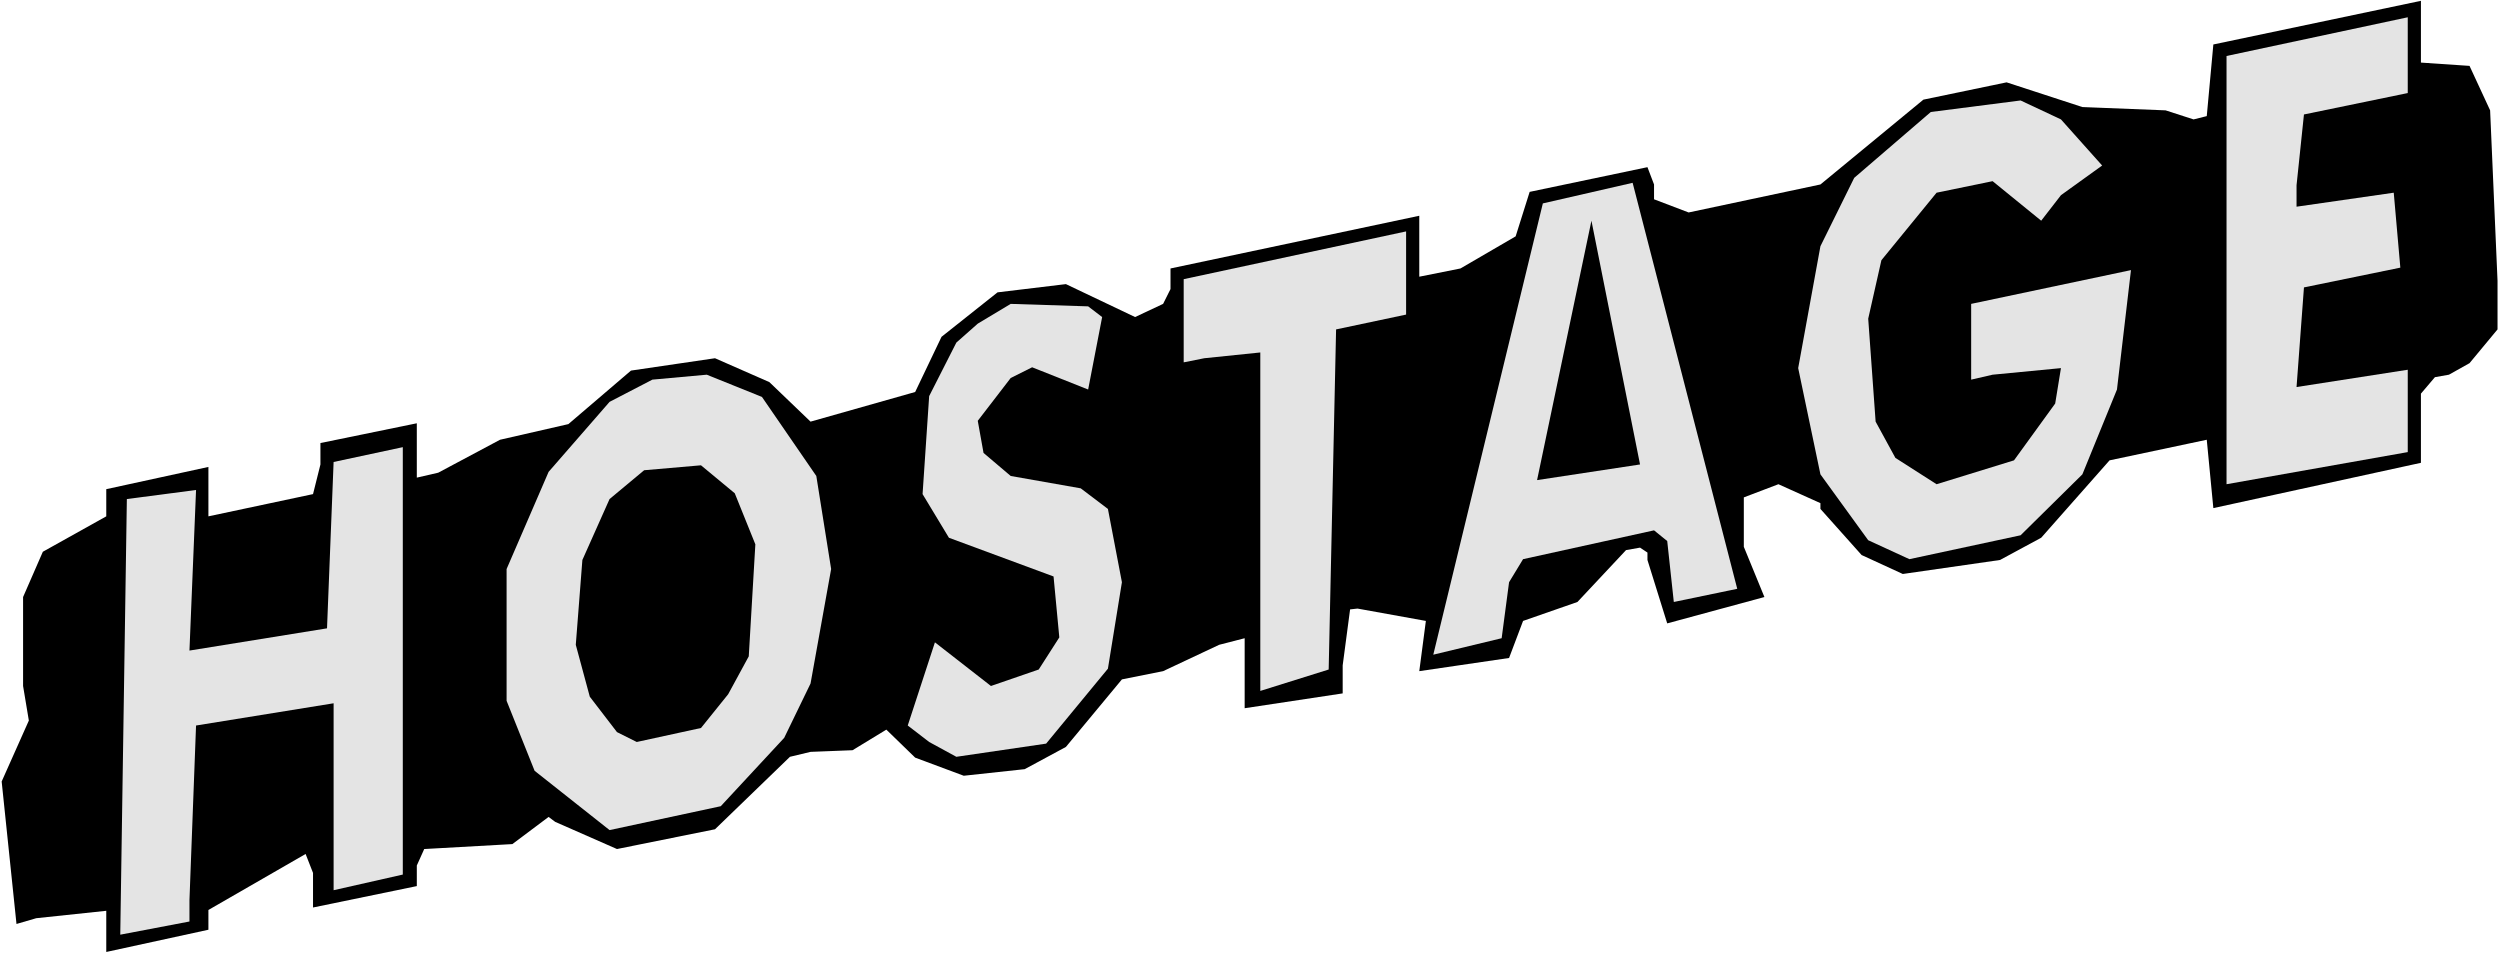
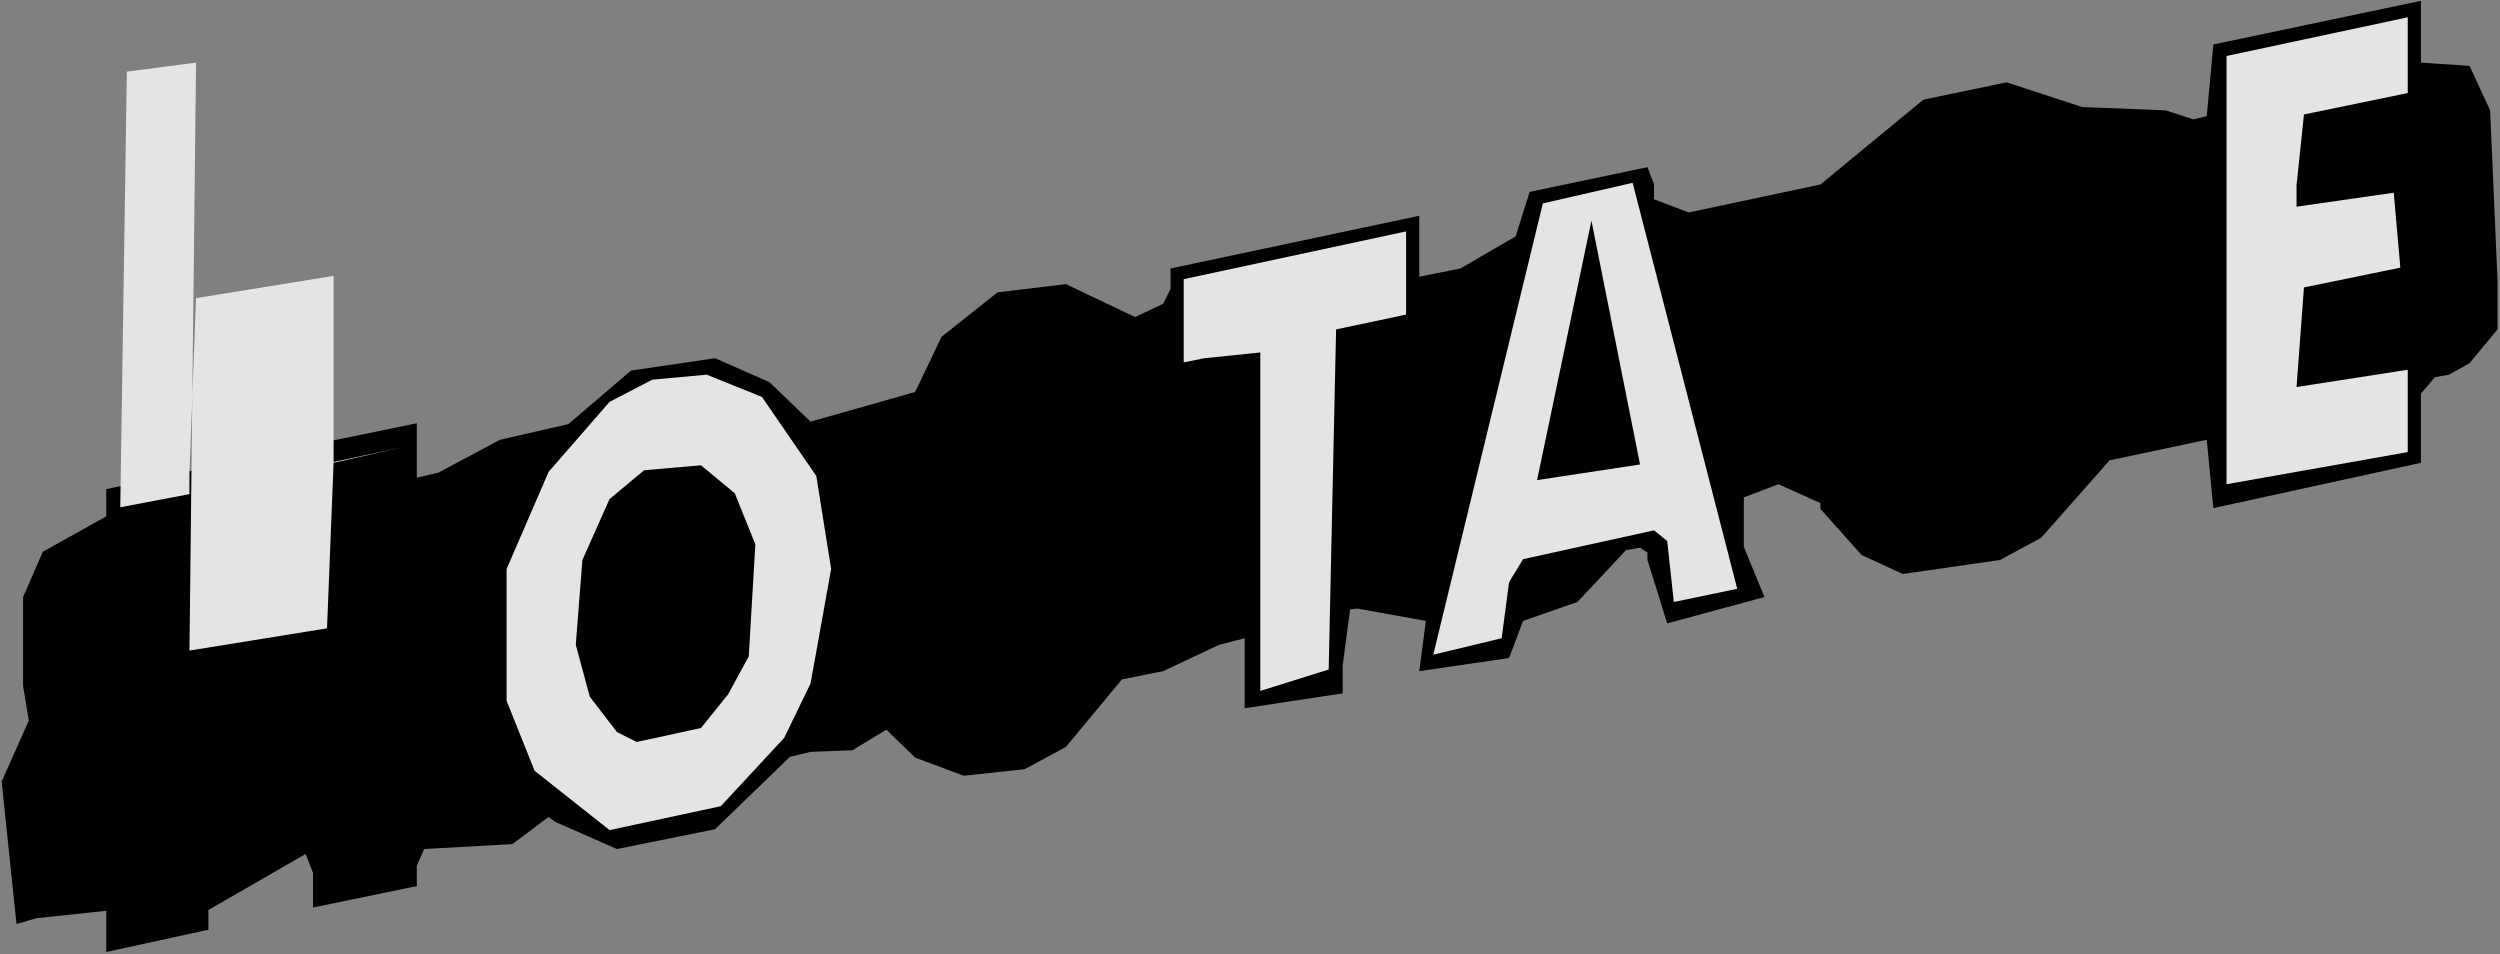
<svg xmlns="http://www.w3.org/2000/svg" xmlns:ns1="http://sodipodi.sourceforge.net/DTD/sodipodi-0.dtd" xmlns:ns2="http://www.inkscape.org/namespaces/inkscape" version="1.0" width="129.766mm" height="49.542mm" id="svg11" ns1:docname="Hostage - Title.wmf">
  <rect width="100%" height="100%" fill="#808080" stroke="none" />
  <ns1:namedview id="namedview11" pagecolor="#ffffff" bordercolor="#000000" borderopacity="0.25" ns2:showpageshadow="2" ns2:pageopacity="0.0" ns2:pagecheckerboard="0" ns2:deskcolor="#d1d1d1" ns2:document-units="mm" />
  <defs id="defs1">
    <pattern id="WMFhbasepattern" patternUnits="userSpaceOnUse" width="6" height="6" x="0" y="0" />
  </defs>
-   <path style="fill:#ffffff;fill-opacity:1;fill-rule:evenodd;stroke:none" d="M 0,187.244 H 490.455 V 0 H 0 Z" id="path1" />
  <path style="fill:#000000;fill-opacity:1;fill-rule:evenodd;stroke:none" d="m 150.934,74.962 8.08,7.755 20.523,-5.816 5.171,-10.824 10.989,-8.724 13.413,-1.616 13.574,6.462 5.494,-2.585 1.454,-2.908 V 52.668 L 278.436,42.328 V 54.283 l 8.08,-1.616 10.827,-6.301 2.747,-8.724 23.109,-4.847 1.293,3.393 v 2.908 l 6.787,2.585 25.856,-5.493 20.2,-16.64 16.322,-3.393 14.867,4.847 16.322,0.646 5.494,1.777 2.586,-0.646 1.293,-14.055 40.723,-8.563 V 12.278 l 9.534,0.646 4.04,8.724 1.454,33.442 v 9.532 l -5.494,6.624 -4.04,2.262 -2.747,0.485 -2.747,3.231 v 13.571 l -40.723,8.886 -1.293,-13.409 -19.069,4.039 -13.413,15.186 -8.08,4.362 -19.069,2.746 -8.08,-3.716 -8.08,-9.047 v -1.131 l -8.242,-3.716 -6.787,2.585 v 9.693 l 4.04,9.855 -19.069,5.17 -3.878,-12.44 v -1.454 l -1.454,-0.969 -2.747,0.485 -9.534,10.178 -10.666,3.716 -2.747,7.27 -17.614,2.585 1.293,-9.855 -13.413,-2.423 -1.454,0.162 -1.454,10.986 v 5.493 l -19.23,2.908 v -13.732 l -5.01,1.292 -10.989,5.17 -8.08,1.616 -10.989,13.248 -8.08,4.362 -11.958,1.292 -9.534,-3.554 -5.656,-5.493 -6.626,4.039 -8.242,0.323 -4.04,0.969 -14.706,14.217 -19.23,3.877 -12.12,-5.331 -1.293,-0.969 -7.11,5.331 -17.291,0.969 -1.454,3.231 v 4.039 l -20.362,4.2 v -6.785 l -1.454,-3.716 -19.069,10.986 v 3.877 l -20.038,4.362 v -8.078 l -13.736,1.454 -3.878,1.131 -2.909,-27.949 5.333,-11.955 -1.131,-6.785 v -17.448 l 3.878,-8.886 12.443,-6.947 v -5.331 l 20.038,-4.362 v 9.693 l 20.523,-4.362 1.454,-5.816 V 86.918 L 81.77,83.04 V 93.703 l 4.202,-0.969 12.12,-6.462 13.413,-3.07 12.282,-10.501 16.483,-2.423 z" id="path2" />
  <path style="fill:#e4e4e4;fill-opacity:1;fill-rule:evenodd;stroke:none" d="m 149.48,77.87 10.666,15.509 2.909,18.256 -4.04,22.456 -5.171,10.663 -12.443,13.409 -21.816,4.685 -14.706,-11.632 -5.494,-13.732 v -25.849 l 8.242,-19.064 11.958,-13.732 8.403,-4.362 10.666,-0.969 z" id="path3" />
-   <path style="fill:#e4e4e4;fill-opacity:1;fill-rule:evenodd;stroke:none" d="m 216.221,62.199 -2.747,14.217 -10.989,-4.362 -4.202,2.1 -6.464,8.401 1.131,6.301 5.333,4.524 13.736,2.423 5.333,4.039 2.747,14.379 -2.747,16.963 -12.12,14.702 -17.614,2.585 -5.333,-2.908 -4.202,-3.231 5.333,-16.317 10.989,8.563 9.373,-3.231 4.04,-6.301 -1.131,-11.955 -20.523,-7.593 -5.171,-8.563 1.293,-19.225 5.333,-10.501 4.202,-3.716 6.464,-3.877 15.19,0.485 z" id="path4" />
-   <path style="fill:#e4e4e4;fill-opacity:1;fill-rule:evenodd;stroke:none" d="m 37.168,127.63 26.987,-4.362 1.293,-32.634 13.574,-2.908 v 83.848 l -13.574,3.07 v -36.673 l -26.987,4.362 -1.293,34.25 v 4.2 l -13.574,2.585 1.293,-85.464 13.574,-1.777 z" id="path5" />
-   <path style="fill:#e4e4e4;fill-opacity:1;fill-rule:evenodd;stroke:none" d="m 404.323,23.426 8.08,9.047 -8.08,5.816 -3.878,5.008 -9.534,-7.755 -10.989,2.262 -10.827,13.248 -2.586,11.471 1.454,20.195 3.878,7.109 8.08,5.17 15.19,-4.685 8.08,-11.147 1.131,-6.947 -13.413,1.292 -4.202,0.969 v -14.863 l 31.35,-6.624 -2.747,23.426 -6.787,16.64 -12.12,11.955 -21.816,4.685 -8.08,-3.716 -9.373,-12.925 -4.363,-20.841 4.363,-23.91 6.626,-13.409 15.029,-12.925 17.614,-2.262 z" id="path6" />
+   <path style="fill:#e4e4e4;fill-opacity:1;fill-rule:evenodd;stroke:none" d="m 37.168,127.63 26.987,-4.362 1.293,-32.634 13.574,-2.908 l -13.574,3.07 v -36.673 l -26.987,4.362 -1.293,34.25 v 4.2 l -13.574,2.585 1.293,-85.464 13.574,-1.777 z" id="path5" />
  <path style="fill:#e4e4e4;fill-opacity:1;fill-rule:evenodd;stroke:none" d="m 275.851,61.715 -13.736,2.908 -1.454,66.723 -13.413,4.2 V 69.146 l -10.989,1.131 -4.04,0.808 V 54.768 l 43.632,-9.37 z" id="path7" />
  <path style="fill:#e4e4e4;fill-opacity:1;fill-rule:evenodd;stroke:none" d="m 340.814,115.513 -12.443,2.585 -1.293,-11.955 -2.586,-2.1 -25.694,5.654 -2.747,4.524 -1.454,10.986 -13.413,3.231 21.493,-88.533 17.614,-4.039 z" id="path8" />
  <path style="fill:#e4e4e4;fill-opacity:1;fill-rule:evenodd;stroke:none" d="m 472.356,18.256 -20.362,4.2 -1.454,13.894 v 4.2 l 19.069,-2.746 1.293,14.702 -18.907,3.877 -1.454,19.548 21.816,-3.393 v 16.156 l -35.552,6.301 v -84.01 l 35.552,-7.593 z" id="path9" />
  <path style="fill:#000000;fill-opacity:1;fill-rule:evenodd;stroke:none" d="m 321.745,91.118 -20.2,3.07 10.666,-50.89 z" id="path10" />
  <path style="fill:#000000;fill-opacity:1;fill-rule:evenodd;stroke:none" d="m 144.147,96.773 4.04,10.017 -1.293,21.972 -4.04,7.432 -5.333,6.624 -12.605,2.746 -3.878,-1.939 -5.333,-6.947 -2.747,-10.178 1.293,-16.64 5.333,-11.955 6.787,-5.654 11.15,-0.969 z" id="path11" />
</svg>